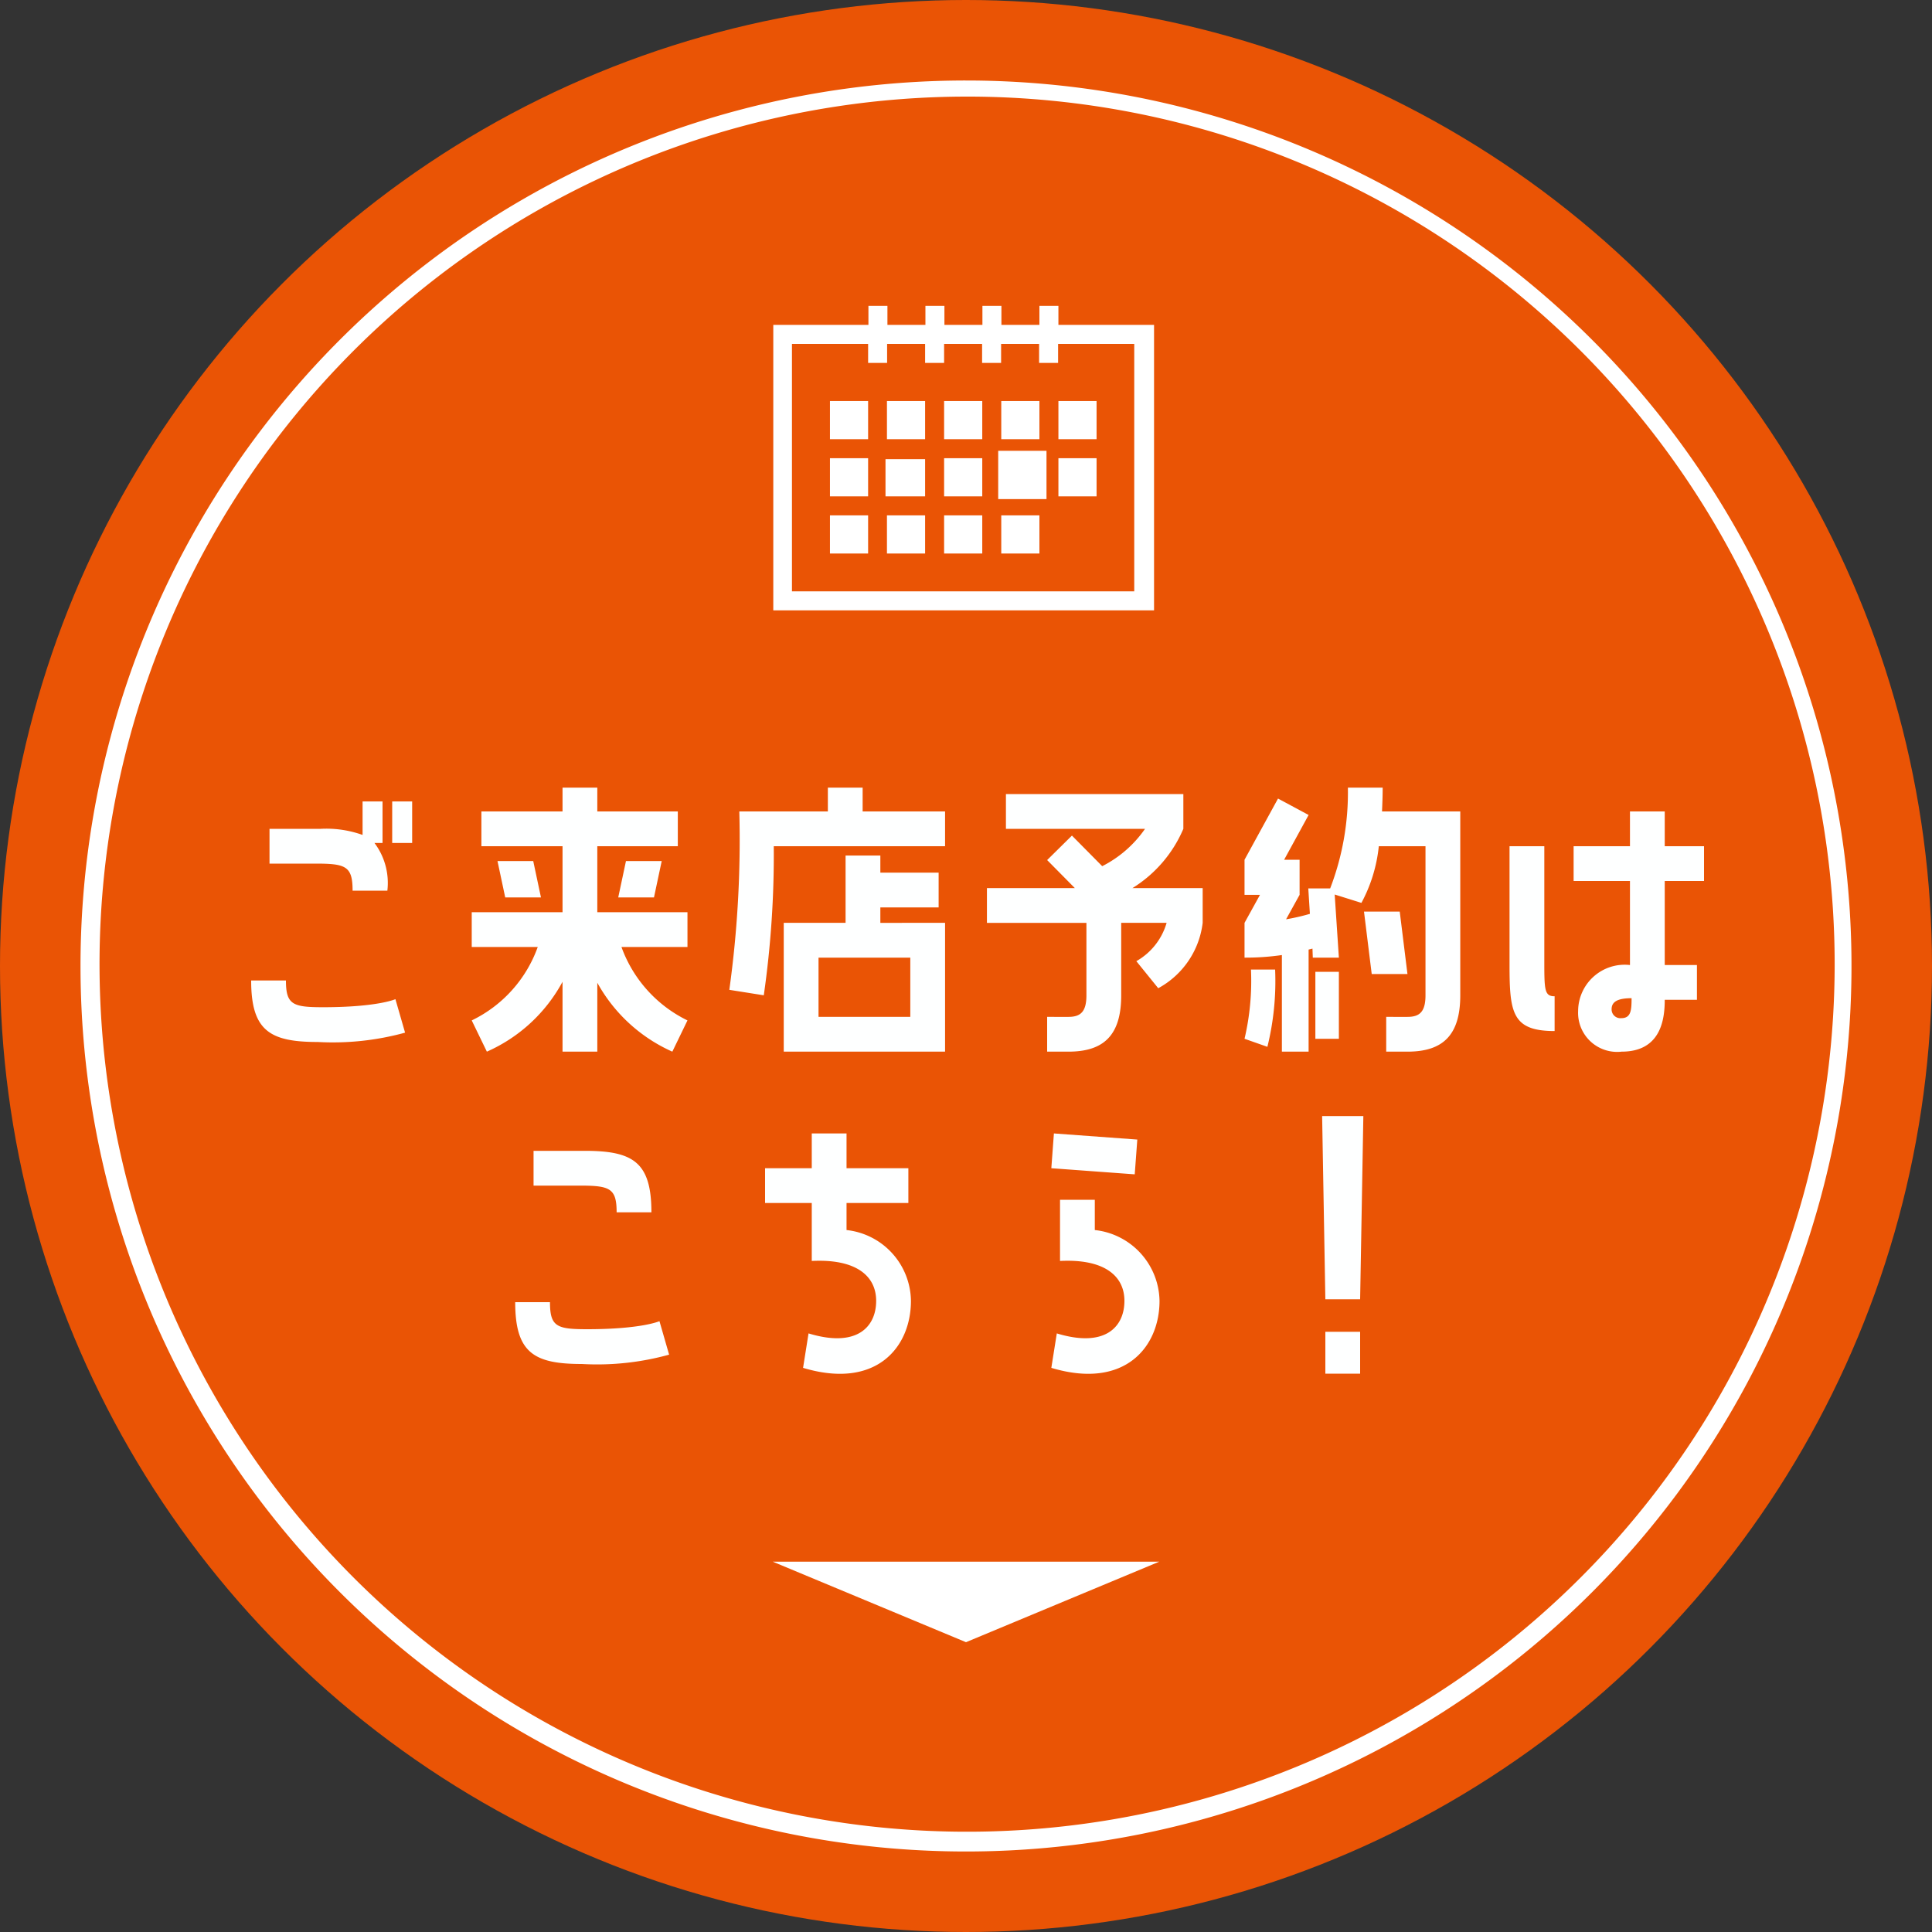
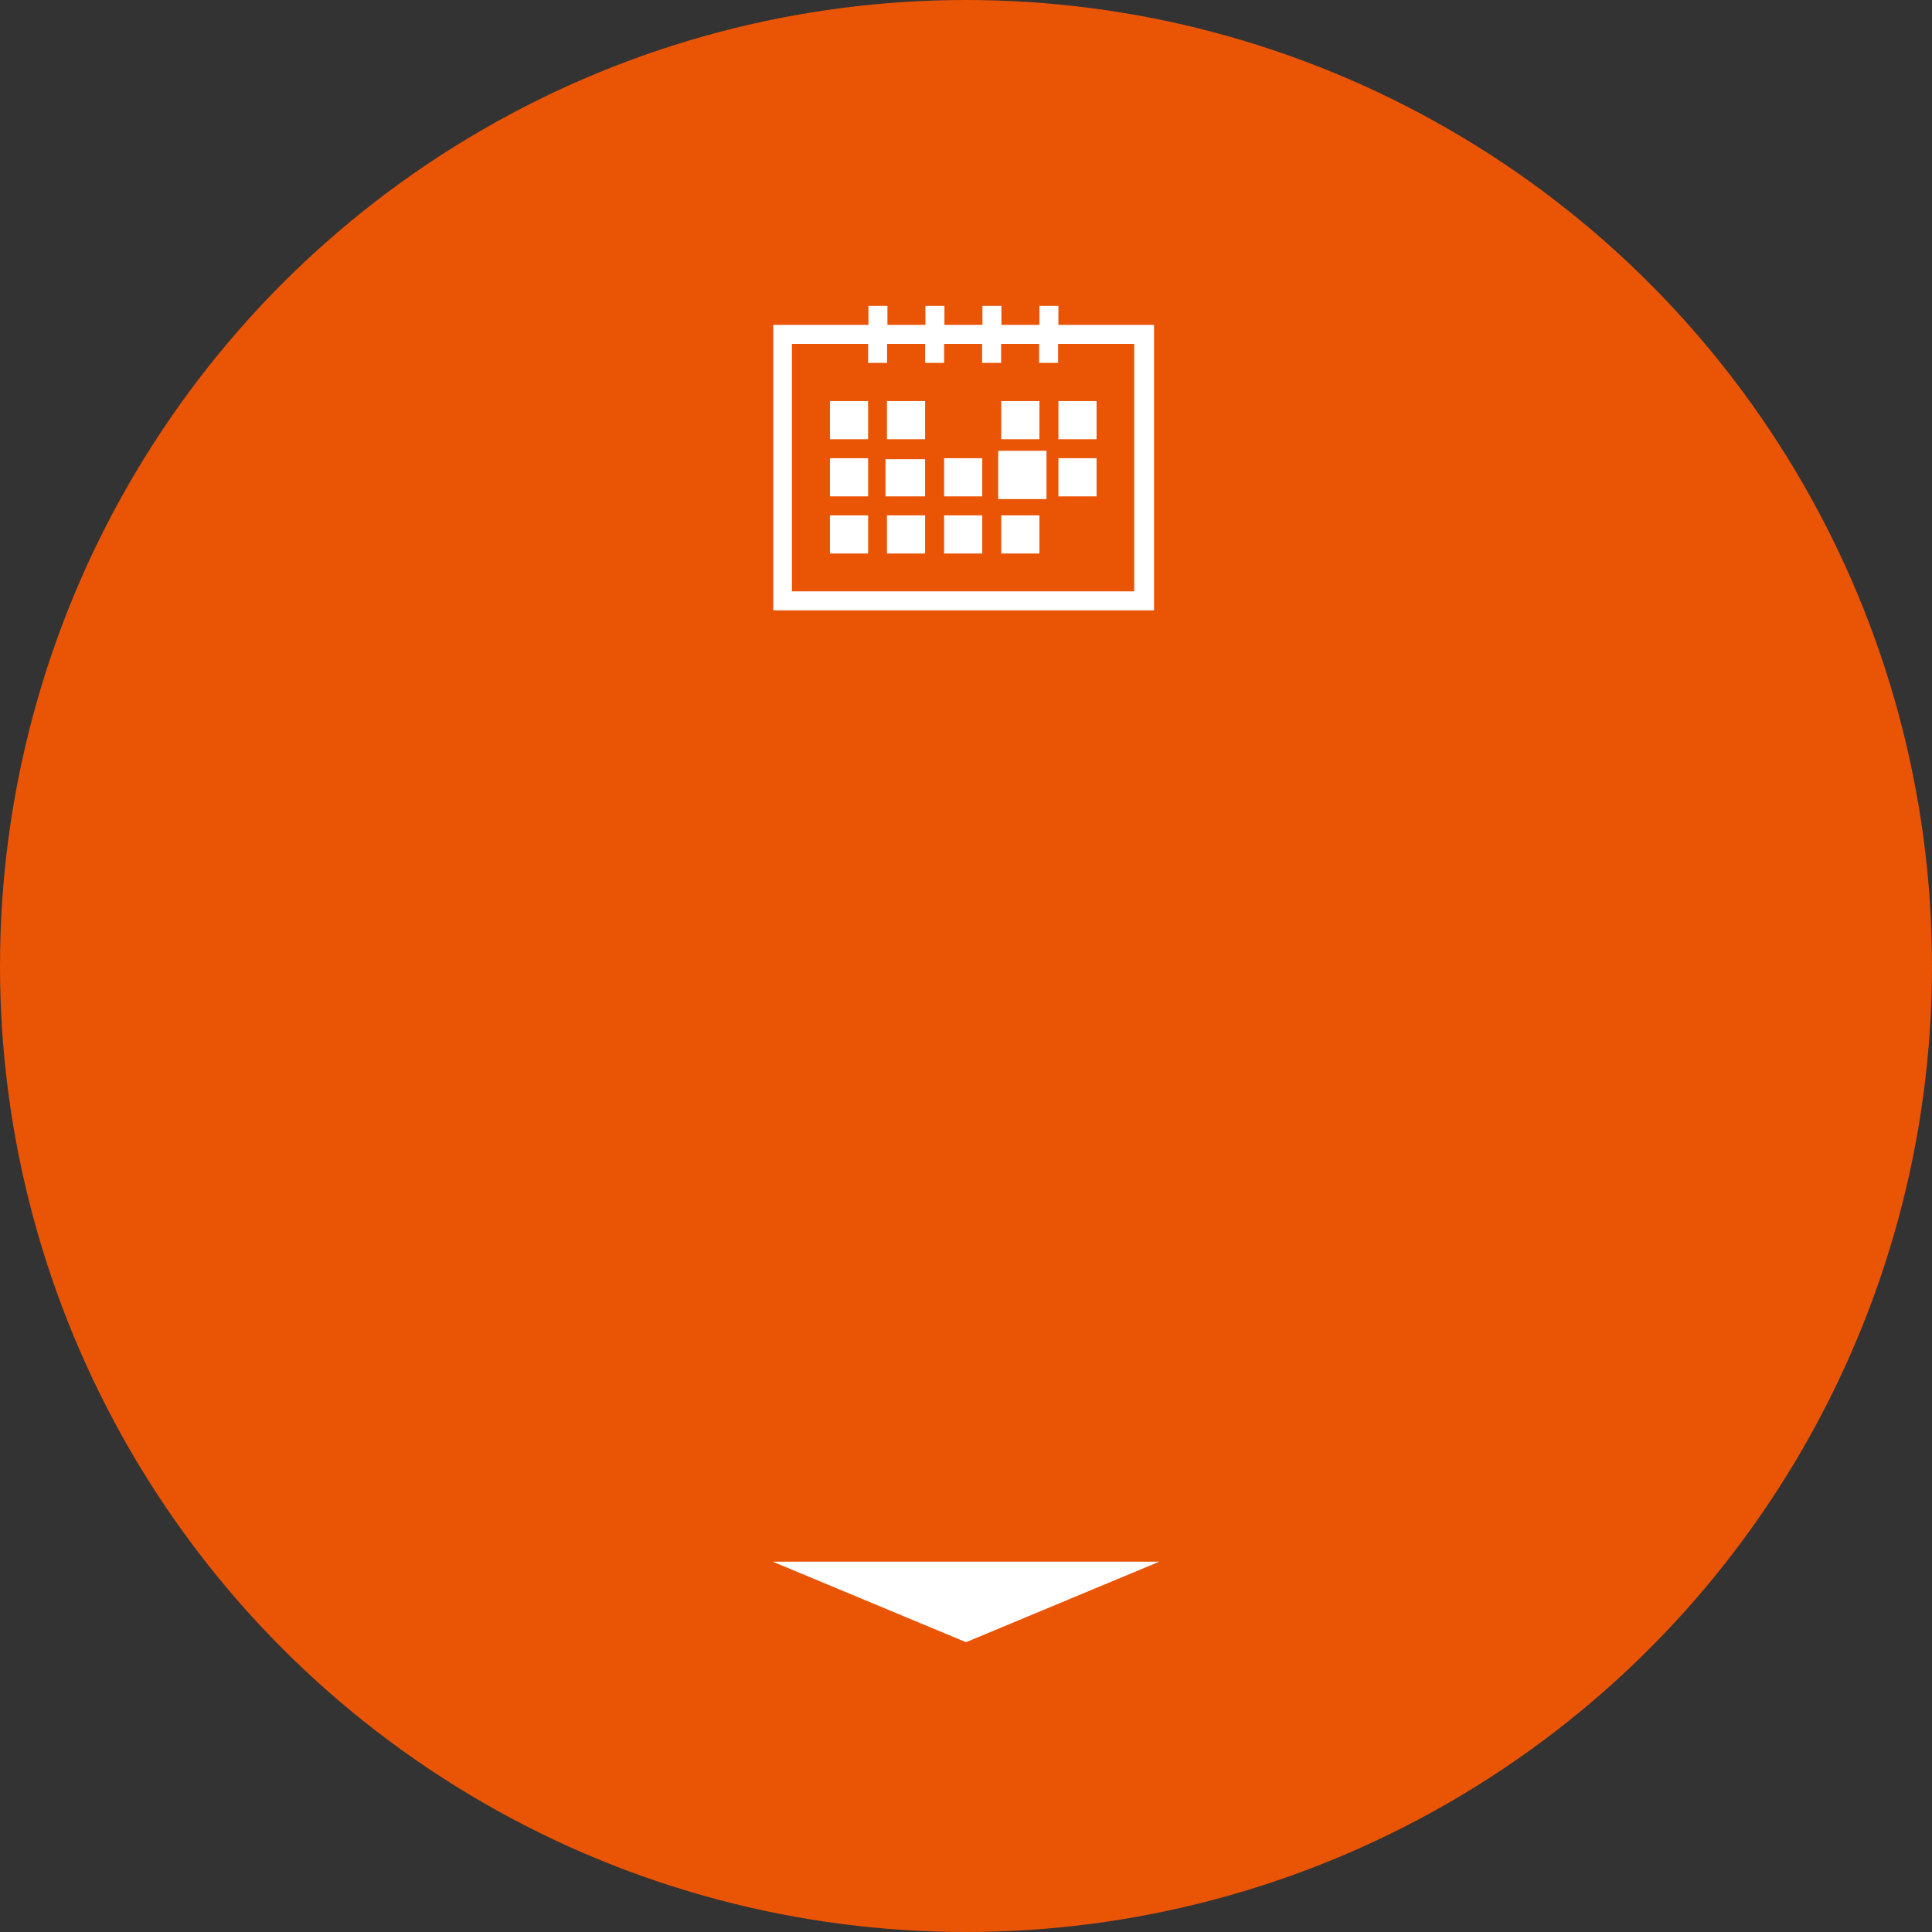
<svg xmlns="http://www.w3.org/2000/svg" width="120" height="120" viewBox="0 0 120 120">
  <rect x="0" y="0" width="120" height="120" fill="#333333" stroke="none" />
  <g id="グループ_5666" data-name="グループ 5666" transform="translate(-11761 -714)">
    <g id="グループ_4253" data-name="グループ 4253" transform="translate(11761 714)">
      <circle id="楕円形_6" data-name="楕円形 6" cx="60" cy="60" r="60" fill="#ea5405" />
      <g id="グループ_24" data-name="グループ 24">
        <path id="パス_18" data-name="パス 18" d="M53.91,24.91H51.55v2.36h0V24.91Z" fill="#fff" />
        <rect id="長方形_15" data-name="長方形 15" width="2.37" height="2.37" transform="translate(51.55 24.91)" fill="#fff" />
        <path id="パス_20" data-name="パス 20" d="M53.91,28.46H51.55v2.36h0V28.46Z" fill="#fff" />
        <rect id="長方形_16" data-name="長方形 16" width="2.37" height="2.37" transform="translate(51.55 28.46)" fill="#fff" />
        <path id="パス_22" data-name="パス 22" d="M53.91,32.01H51.55v2.36h0V32.01Z" fill="#fff" />
        <rect id="長方形_17" data-name="長方形 17" width="2.37" height="2.37" transform="translate(51.55 32.01)" fill="#fff" />
        <path id="パス_24" data-name="パス 24" d="M61.01,24.91H58.65v2.36h0V24.91Z" fill="#fff" />
-         <rect id="長方形_18" data-name="長方形 18" width="2.37" height="2.37" transform="translate(58.64 24.91)" fill="#fff" />
        <path id="パス_26" data-name="パス 26" d="M61.01,28.46H58.65v2.36h0V28.46Z" fill="#fff" />
        <rect id="長方形_19" data-name="長方形 19" width="2.37" height="2.37" transform="translate(58.64 28.46)" fill="#fff" />
        <path id="パス_28" data-name="パス 28" d="M61.01,32.01H58.65v2.36h0V32.01Z" fill="#fff" />
        <rect id="長方形_20" data-name="長方形 20" width="2.37" height="2.37" transform="translate(58.64 32.01)" fill="#fff" />
        <path id="パス_30" data-name="パス 30" d="M57.46,24.91H55.1v2.36h0V24.91Z" fill="#fff" />
        <rect id="長方形_21" data-name="長方形 21" width="2.37" height="2.37" transform="translate(55.09 24.91)" fill="#fff" />
        <path id="パス_32" data-name="パス 32" d="M57.46,28.46H55.1v2.36h0V28.46Z" fill="#fff" />
        <rect id="長方形_22" data-name="長方形 22" width="2.46" height="2.31" transform="translate(55 28.52)" fill="#fff" />
        <path id="パス_34" data-name="パス 34" d="M57.46,32.01H55.1v2.36h0V32.01Z" fill="#fff" />
        <rect id="長方形_23" data-name="長方形 23" width="2.37" height="2.37" transform="translate(55.09 32.01)" fill="#fff" />
        <path id="パス_36" data-name="パス 36" d="M64.55,24.91H62.19v2.36h0V24.91Z" fill="#fff" />
        <rect id="長方形_24" data-name="長方形 24" width="2.37" height="2.37" transform="translate(62.19 24.91)" fill="#fff" />
        <path id="パス_38" data-name="パス 38" d="M64.55,28.46H62.19v2.36h0V28.46Z" fill="#fff" />
        <rect id="長方形_25" data-name="長方形 25" width="3" height="3" transform="translate(62 28)" fill="#fff" />
        <path id="パス_40" data-name="パス 40" d="M64.55,32.01H62.19v2.36h0V32.01Z" fill="#fff" />
        <rect id="長方形_26" data-name="長方形 26" width="2.37" height="2.37" transform="translate(62.19 32.01)" fill="#fff" />
        <path id="パス_41" data-name="パス 41" d="M65.74,27.28H68.1V24.92h0v2.36Z" fill="#fff" />
        <rect id="長方形_27" data-name="長方形 27" width="2.37" height="2.37" transform="translate(65.74 24.91)" fill="#fff" />
        <path id="パス_44" data-name="パス 44" d="M68.1,28.46H65.74v2.36h0V28.46Z" fill="#fff" />
        <rect id="長方形_28" data-name="長方形 28" width="2.37" height="2.37" transform="translate(65.74 28.46)" fill="#fff" />
        <path id="パス_45" data-name="パス 45" d="M65.74,20.18V19H64.56v.59h0v.59H62.2V19H61.02v1.18H58.66V19H57.48v.59h0v.59H55.12V19H53.94v.59h0v.59H48.03V37.91H71.68V20.18H65.77Zm4.73,16.55H49.19V21.36h4.73v.59h0v.59H55.1V21.36h2.36v.59h0v.59h1.18V21.36H61v.59h0v.59h1.18V21.36h2.36v.59h0v.59h1.18V21.36h4.73V36.73Z" fill="#fff" />
      </g>
      <path id="多角形_7" data-name="多角形 7" d="M60,102,48,97H72Z" fill="#fff" />
-       <path id="楕円形_7" data-name="楕円形 7" d="M60,6a53.886,53.886,0,1,0,21.02,4.24A53.765,53.765,0,0,0,60,6m0-1A55,55,0,1,1,5,60,54.994,54.994,0,0,1,60,5Z" fill="#fff" />
    </g>
-     <path id="パス_9139" data-name="パス 9139" d="M-40.4-10.36c1.88,0,2.3.16,2.3,1.68h2.16a4.133,4.133,0,0,0-.8-2.96h.5v-2.58h-1.24v2.08a6.671,6.671,0,0,0-2.6-.38h-3.18v2.16Zm6-1.28v-2.58h-1.24v2.58Zm-10,8.54C-44.4.02-43.24.72-40.26.72A16.9,16.9,0,0,0-34.84.14l-.6-2.08s-1.1.5-4.5.5c-1.88,0-2.3-.16-2.3-1.66Zm26.5-8.34V-13.6h-5v-1.48h-2.16v1.48H-30.1v2.16h5.04v4.1H-30.7v2.16h4.1A8.088,8.088,0,0,1-30.7-.62l.94,1.94a9.87,9.87,0,0,0,4.7-4.34V1.32h2.16V-2.96a9.941,9.941,0,0,0,4.66,4.28l.94-1.94a8.157,8.157,0,0,1-4.1-4.56h4.1V-7.34h-5.6v-4.1Zm-11.2.92.48,2.26h2.22l-.48-2.26Zm10.2,0h-2.22l-.48,2.26h2.22Zm10.32-4.56v1.48h-5.5A67.635,67.635,0,0,1-14.7-2.52l2.14.34a61.544,61.544,0,0,0,.62-9.26H-1.3V-13.6H-6.42v-1.48ZM-1.7-7.64V-9.8H-5.32v-1.06H-7.48v4.18h-3.84v8H-1.3v-8H-5.32v-.96ZM-3.46-.84h-5.7V-4.52h5.7ZM13.5-14.68H2.48v2.16h8.64A7.182,7.182,0,0,1,8.46-10.2L6.58-12.1,5.04-10.58,6.76-8.84H1.3v2.16H7.48v4.5c0,1.04-.38,1.34-1.12,1.34H5.04V1.32H6.36c2.2,0,3.28-1.02,3.28-3.5v-4.5h2.82A4.013,4.013,0,0,1,10.58-4.3l1.36,1.68A5.342,5.342,0,0,0,14.7-6.68V-8.84H10.34a8.018,8.018,0,0,0,3.16-3.68Zm10.22-.4a16.647,16.647,0,0,1-1.1,6.26H21.26l.1,1.58a12.775,12.775,0,0,1-1.48.34l.84-1.52V-10.6h-.96l1.52-2.78-1.9-1.02L17.3-10.6v2.18h.96L17.3-6.68v2.16a15.637,15.637,0,0,0,2.32-.16v6h1.66V-5.02l.24-.06.02.56h1.62L22.9-8.44l1.66.52a9.426,9.426,0,0,0,1.08-3.52h2.9v9.26c0,1.04-.38,1.34-1.12,1.34H26.1V1.32h1.32c2.2,0,3.28-1.02,3.28-3.5V-13.6H25.84c.02-.46.04-.96.04-1.48Zm1,7.7L25.2-3.5h2.22l-.48-3.88ZM17.7-3.78a15.725,15.725,0,0,1-.4,4.3l1.42.5a17.06,17.06,0,0,0,.48-4.8Zm4,.14V.52h1.46V-3.64ZM41.24-13.6v2.16h-3.5v2.16h3.5v5.22A2.891,2.891,0,0,0,38.02-1.2a2.426,2.426,0,0,0,2.7,2.52c2.46,0,2.68-2.04,2.68-3.22h2V-4.06h-2V-9.28h2.44v-2.16H43.4V-13.6ZM36.56-2.12c-.64,0-.64-.4-.64-2.28v-7.04H33.76v7.36c0,2.98.16,4.12,2.8,4.12ZM40.7-.76a.545.545,0,0,1-.6-.56c0-.46.38-.68,1.24-.68C41.34-1.24,41.3-.76,40.7-.76ZM-19.54,11.3c0-3.12-1.14-3.82-4.14-3.82h-3.18V9.64H-24c1.88,0,2.3.16,2.3,1.66Zm.5,6.76s-1.1.5-4.5.5c-1.88,0-2.3-.16-2.3-1.68H-28c0,3.14,1.16,3.84,4.14,3.84a16.751,16.751,0,0,0,5.42-.58Zm11.62-7.34h3.84V8.56H-7.42V6.4H-9.58V8.56h-2.9v2.16h2.9v3.6c2.74-.14,4,.92,4,2.48,0,1.6-1.18,2.94-4.2,2.02l-.34,2.14c4.52,1.36,6.7-1.26,6.7-4.16a4.483,4.483,0,0,0-4-4.4ZM5.46,6.4,5.3,8.56l5.18.38.16-2.16ZM8,10.52H5.84v3.8c2.74-.14,4,.92,4,2.48,0,1.6-1.18,2.94-4.2,2.02L5.3,20.96c4.52,1.36,6.72-1.26,6.72-4.16A4.5,4.5,0,0,0,8,12.4Zm16.68-5.2H22.12l.2,11.38h2.16Zm-2.36,13.4v2.6h2.16v-2.6Z" transform="translate(11821 778)" fill="#feffff" />
  </g>
</svg>